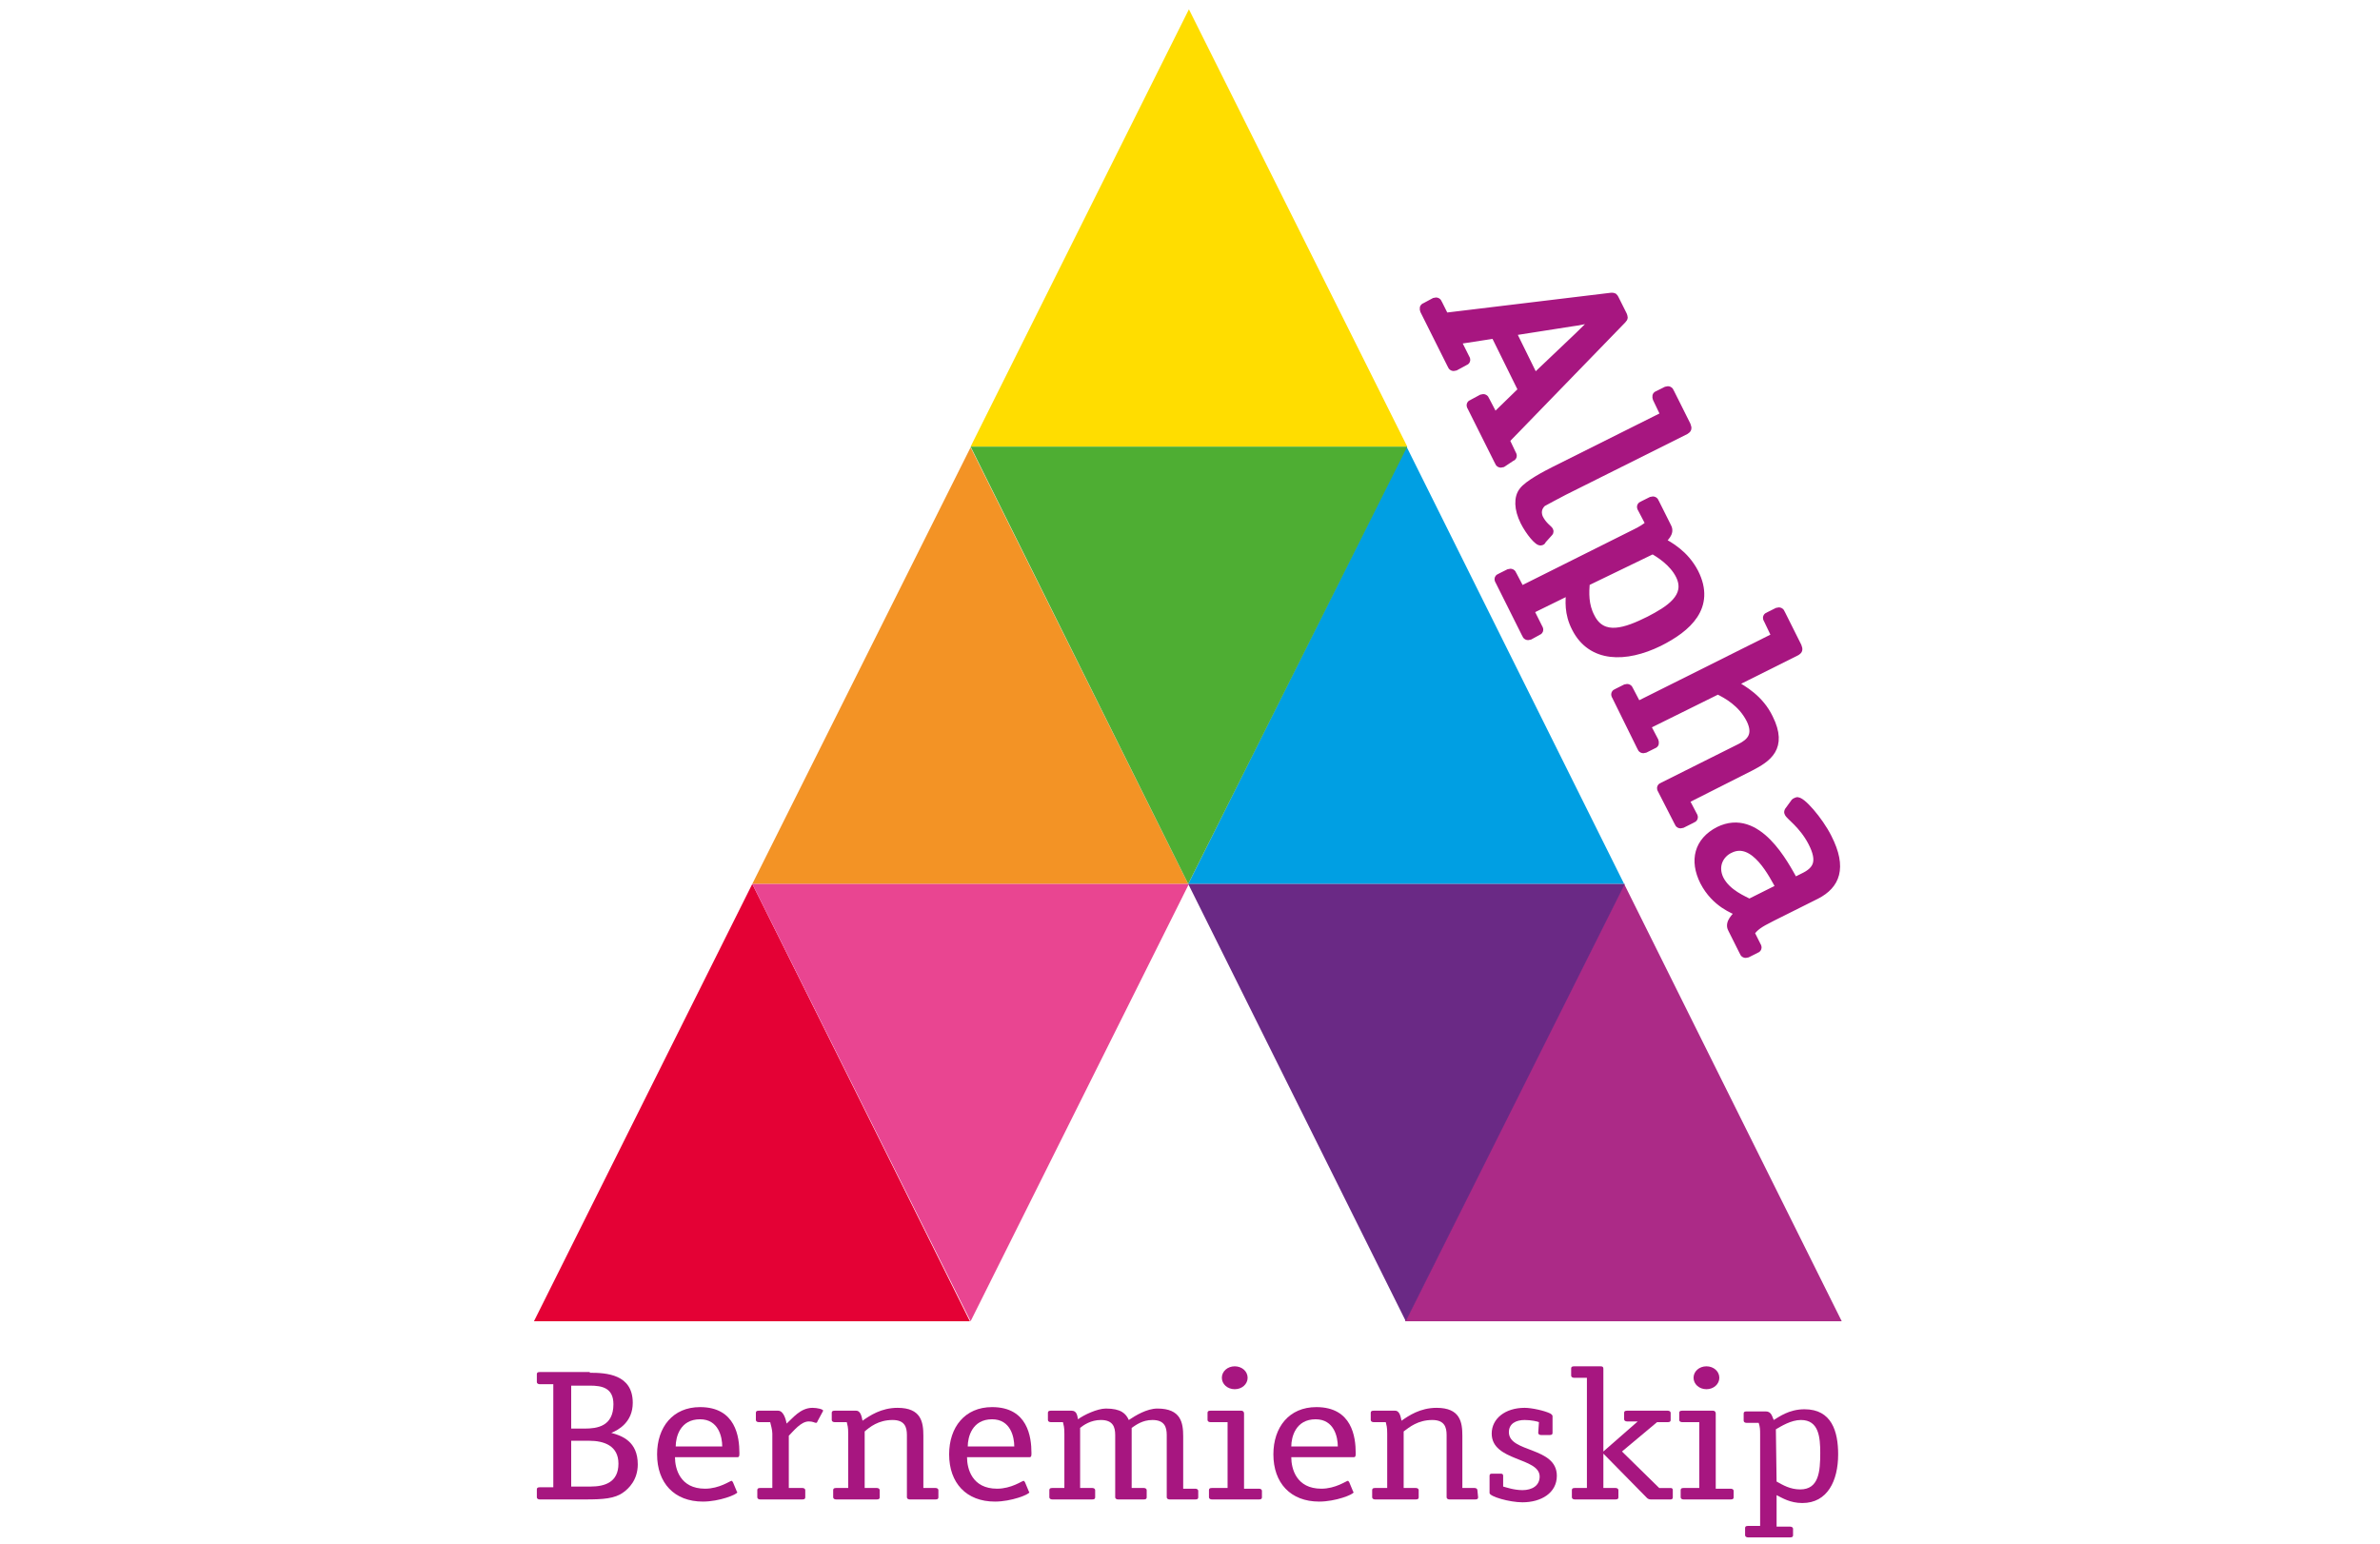
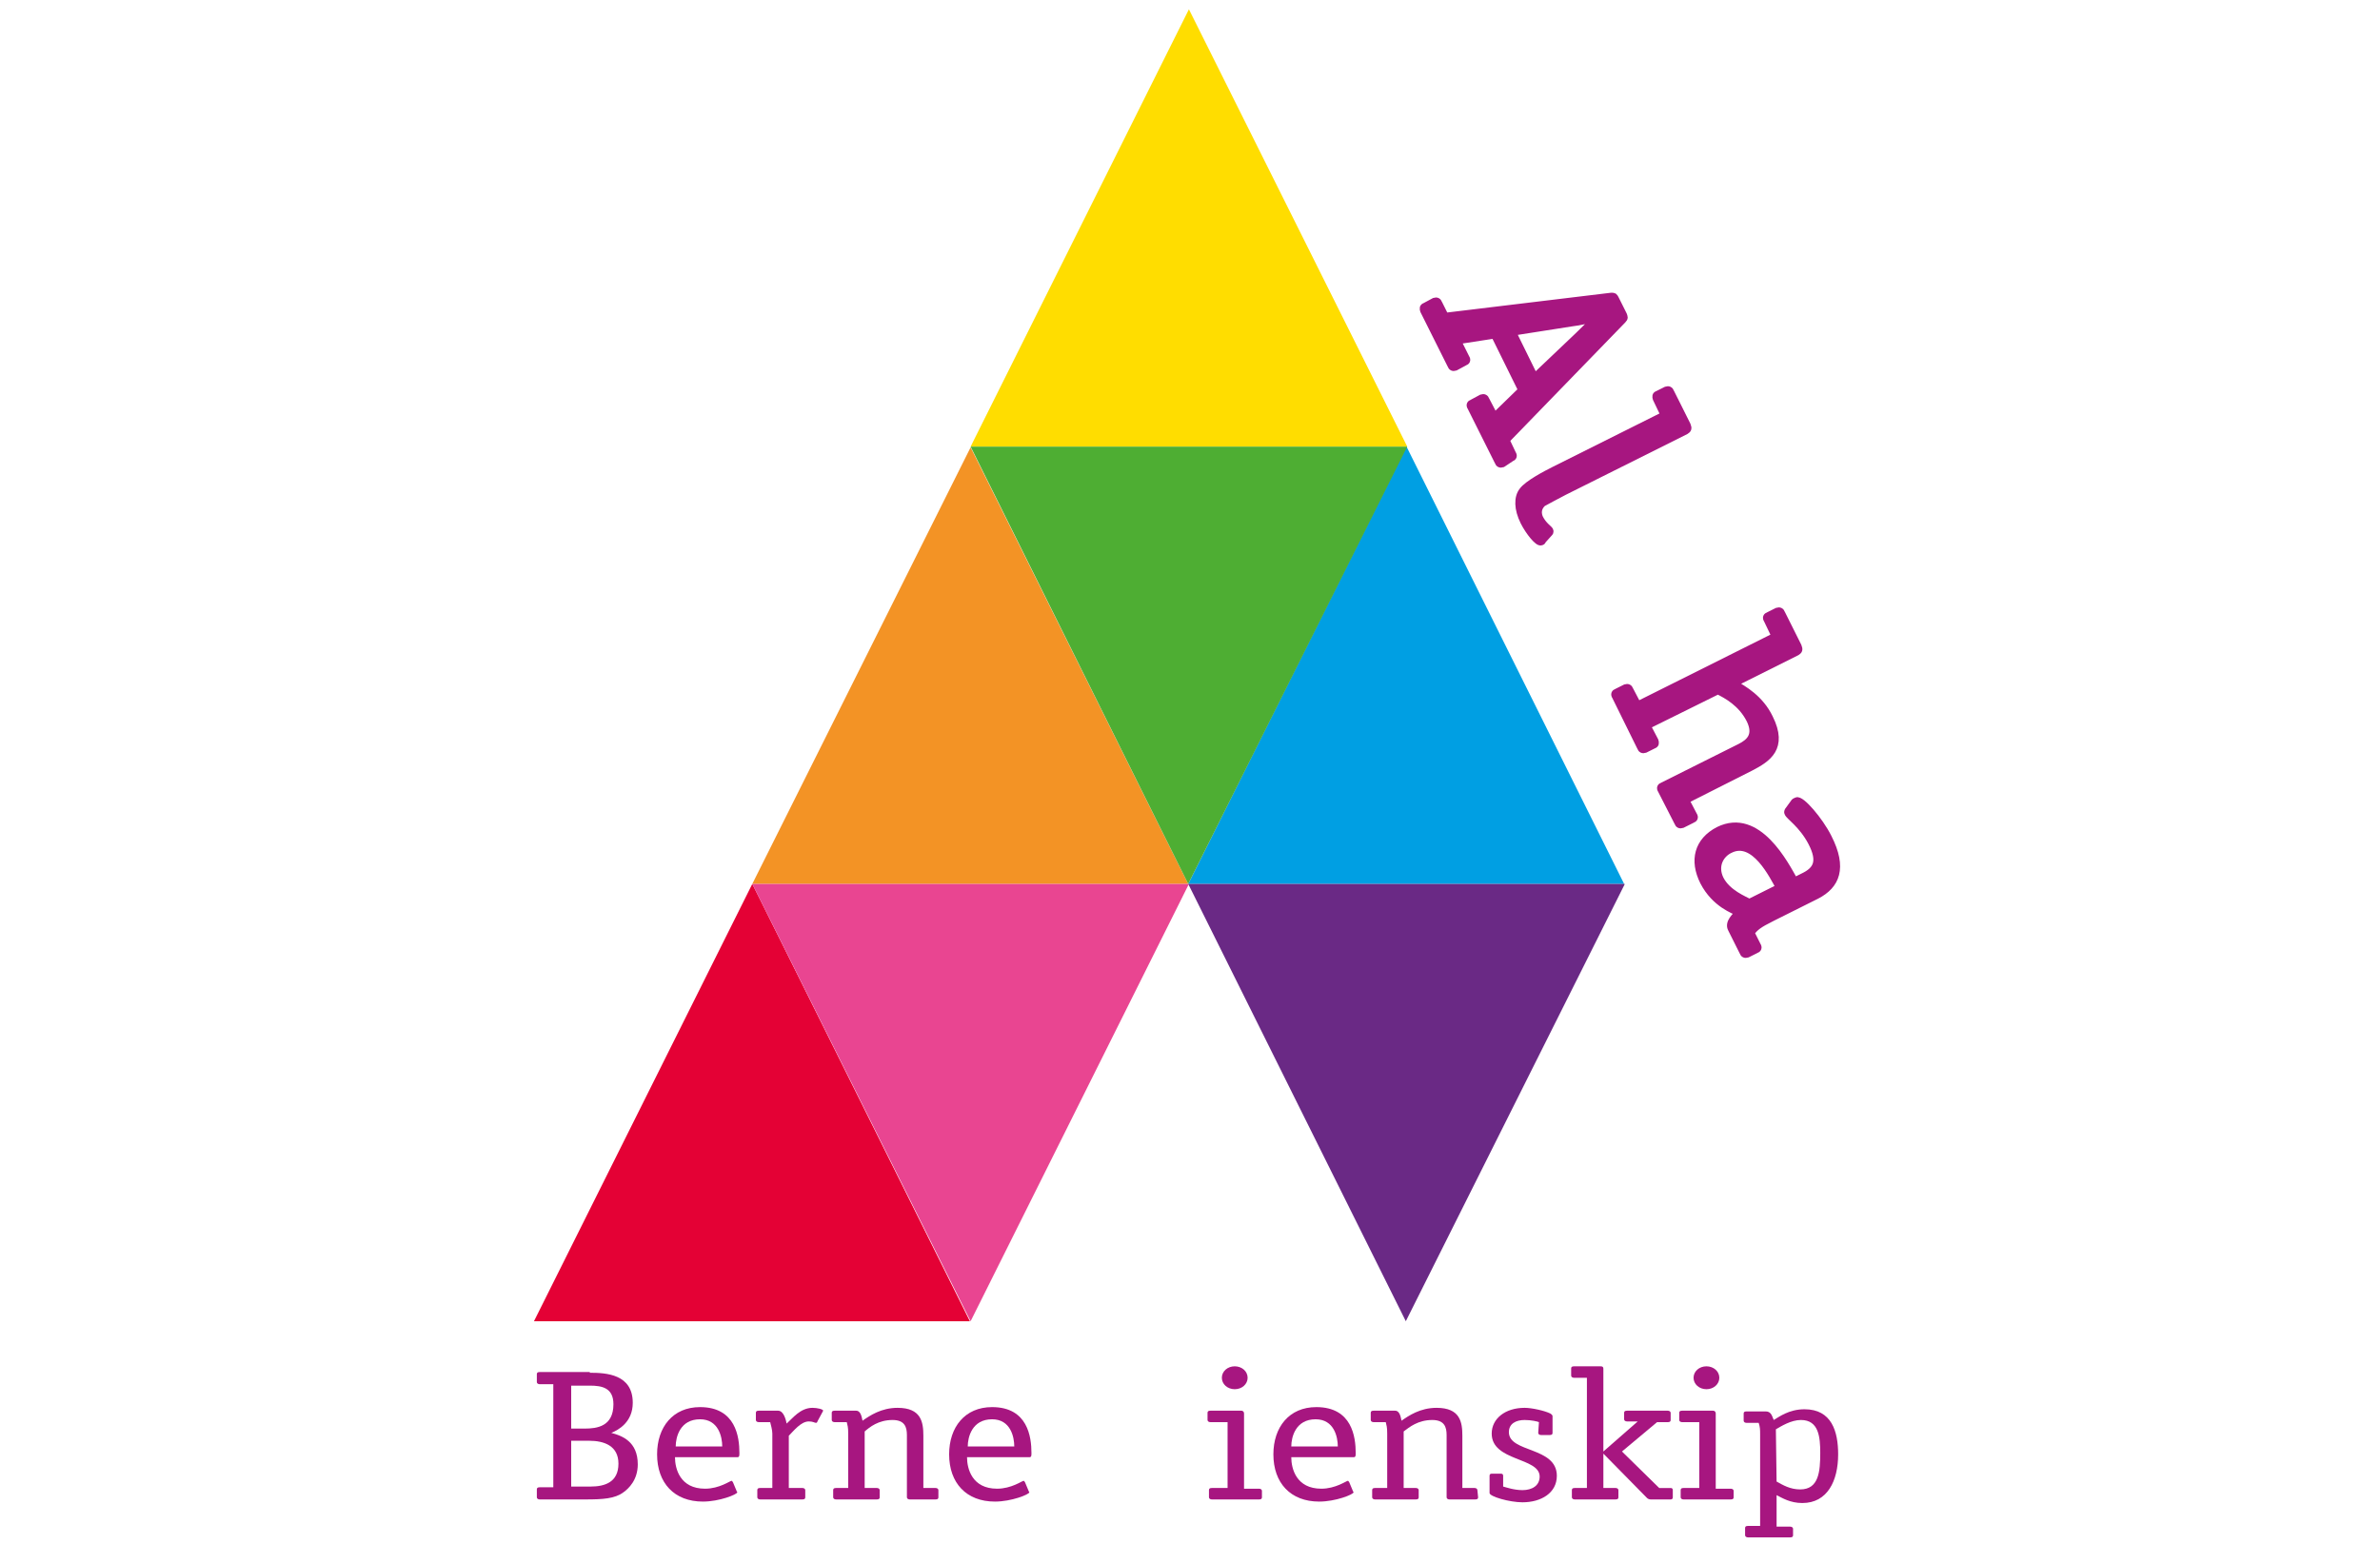
<svg xmlns="http://www.w3.org/2000/svg" id="Laag_1" x="0px" y="0px" viewBox="0 0 332.5 215.7" xml:space="preserve">
  <g>
    <g>
      <polygon fill="#E40135" points="105.1,123.5 135.5,184.6 74.6,184.6   " />
-       <polygon fill="#AC2A87" points="226.9,123.5 257.3,184.6 196.3,184.6   " />
      <polygon fill="#009FE3" points="196.5,62.4 226.9,123.5 166,123.5   " />
      <polygon fill="#F39325" points="135.6,62.5 166,123.5 105.1,123.5   " />
      <polygon fill="#FFDD00" points="166.1,1.3 196.6,62.4 135.6,62.4   " />
      <polygon fill="#E94591" points="135.6,184.6 105.1,123.5 166.1,123.5   " />
      <polygon fill="#6A2985" points="196.4,184.6 166,123.5 227,123.5   " />
      <polygon fill="#4EAE33" points="166,123.5 135.6,62.4 196.6,62.4   " />
    </g>
    <g>
      <path fill="#A71680" stroke="#A71680" stroke-miterlimit="10" d="M209.9,64.8c-0.3,0.1-0.5,0-0.6-0.3l-3.8-7.6   c-0.2-0.3-0.1-0.5,0.2-0.6l1.3-0.7c0.3-0.1,0.5,0,0.6,0.3l1.2,2.3l3.8-3.7l-3.8-7.7l-5.2,0.8l1.2,2.4c0.2,0.3,0.1,0.5-0.2,0.6   l-1.3,0.7c-0.3,0.1-0.5,0-0.6-0.3l-3.8-7.6c-0.1-0.3-0.1-0.5,0.2-0.6l1.3-0.7c0.3-0.1,0.5,0,0.6,0.3l0.9,1.8l23.2-2.8   c0.4,0,0.4,0,0.6,0.4l1.1,2.2c0.1,0.3,0.2,0.4-0.1,0.7l-16.3,16.8l0.9,1.9c0.2,0.3,0.1,0.5-0.2,0.6L209.9,64.8z M220.5,46.9   c0.8-0.8,1.8-1.8,2.6-2.4v-0.1c-0.9,0.2-2.5,0.6-3.5,0.7l-8.3,1.3l3.1,6.3L220.5,46.9z" />
      <path fill="#A71680" stroke="#A71680" stroke-miterlimit="10" d="M215.5,75.5c0,0.1-0.1,0.2-0.2,0.2c-0.4,0.2-1.7-1.4-2.4-2.8   c-0.9-1.8-0.9-3.4-0.2-4.3c0.7-1,3.4-2.4,4.4-2.9l15.4-7.7l-1.1-2.3c-0.1-0.3-0.1-0.5,0.2-0.6l1.2-0.6c0.3-0.1,0.5,0,0.6,0.3   l2.3,4.6c0.2,0.5,0.1,0.6-0.2,0.8l-17,8.5c-1,0.5-2.6,1.4-3,1.6c-0.3,0.3-0.9,1-0.4,2.1c0.5,1,1.3,1.5,1.4,1.7s0,0.3-0.1,0.4   L215.5,75.5z" />
-       <path fill="#A71680" stroke="#A71680" stroke-miterlimit="10" d="M213.7,88.9c-0.3,0.1-0.5,0-0.6-0.3l-3.7-7.4   c-0.2-0.3-0.1-0.5,0.2-0.6l1.2-0.6c0.3-0.1,0.5,0,0.6,0.3l1.1,2.1l16-8c0.8-0.4,1.3-0.7,1.9-1.2l-1.1-2.1   c-0.2-0.3-0.1-0.5,0.2-0.6l1.2-0.6c0.3-0.1,0.5,0,0.6,0.3l1.7,3.4c0.5,0.9-0.5,1.6-0.8,2c1,0.6,3.2,1.7,4.6,4.4   c2.4,4.8-1,7.8-5,9.8c-4.7,2.3-9.5,2.3-11.7-2c-1.1-2.1-0.9-3.9-0.8-5.2l-5.5,2.7l1.2,2.4c0.2,0.3,0.1,0.5-0.2,0.6L213.7,88.9z    M221.6,81.4c-0.1,1.4-0.2,3.1,0.7,4.8c1.6,3.2,4.9,2,8.1,0.4c2.7-1.4,5.7-3.2,4.2-6.2c-0.9-1.8-2.8-3-3.7-3.5L221.6,81.4z" />
      <path fill="#A71680" stroke="#A71680" stroke-miterlimit="10" d="M235,115.2c-0.3,0.1-0.5,0-0.6-0.3l-2.3-4.5   c-0.2-0.3-0.1-0.5,0.2-0.6l10.8-5.4c1.4-0.7,2.4-1.7,1.4-3.8c-1.2-2.4-3.3-3.5-4.5-4.1l-9.9,4.9l1.1,2.1c0.1,0.3,0.1,0.5-0.2,0.6   l-1.2,0.6c-0.3,0.1-0.5,0-0.6-0.3l-3.5-7.1c-0.2-0.3-0.1-0.5,0.2-0.6l1.2-0.6c0.3-0.1,0.5,0,0.6,0.3l1.1,2.1l19.2-9.6l-1.1-2.3   c-0.2-0.3-0.1-0.5,0.2-0.6l1.2-0.6c0.3-0.1,0.5,0,0.6,0.3l2.3,4.6c0.2,0.5,0.1,0.6-0.2,0.8l-8.8,4.4c1.4,0.8,3.7,2.1,5,4.8   c2.1,4.2-0.3,5.7-2.6,6.9l-9.1,4.6l1.1,2.1c0.2,0.3,0.1,0.5-0.2,0.6L235,115.2z" />
      <path fill="#A71680" stroke="#A71680" stroke-miterlimit="10" d="M250.6,112.2c0.1-0.2,0.2-0.2,0.4-0.3c0.6-0.3,3.2,2.7,4.4,5.1   c2.2,4.3,1.1,6.7-1.6,8.1l-6.2,3.1c-2,1-2.3,1.3-3,2.1l0.9,1.8c0.2,0.3,0.1,0.5-0.2,0.6l-1.2,0.6c-0.3,0.1-0.5,0-0.6-0.3l-1.6-3.2   c-0.5-0.9,0.6-1.8,1-2.3c-0.6-0.3-3.3-1.2-4.9-4.3c-1.5-3-0.8-5.7,2.1-7.2c5.5-2.7,9.3,4.8,10.6,7.1l1.2-0.6   c1.9-0.9,2.6-2.1,1.2-4.8c-1.3-2.5-3.2-3.7-3.3-4.1c-0.1-0.1,0-0.3,0-0.3L250.6,112.2z M248.6,124c-0.9-1.6-3.5-7-6.9-5.3   c-1.3,0.6-2.3,2.2-1.4,4.1c1,2,3.4,2.9,4.1,3.3L248.6,124z" />
    </g>
    <g>
      <path fill="#A71680" d="M82.4,191.8c2.3,0,6,0.2,6,4.2c0,2.7-2,3.8-3,4.2c1.5,0.4,3.7,1.2,3.7,4.4c0,2.2-1.3,3.4-2,3.9   c-1.2,0.9-2.9,1-5.3,1h-6.4c-0.2,0-0.4-0.1-0.4-0.3v-1.1c0-0.2,0.1-0.3,0.4-0.3h1.9v-14.4h-1.9c-0.2,0-0.4-0.1-0.4-0.3V192   c0-0.2,0.1-0.3,0.4-0.3h7C82.4,191.7,82.4,191.8,82.4,191.8z M81.7,199.6c1.7,0,4-0.3,4-3.4c0-2.3-1.6-2.6-3.3-2.6h-2.6v6H81.7z    M82.5,207.7c2,0,3.9-0.6,3.9-3.2c0-2.5-2-3.2-4.1-3.2h-2.5v6.4H82.5z" />
      <path fill="#A71680" d="M102.9,208.3c0,0.1,0.1,0.1,0.1,0.2c0,0.3-2.5,1.3-4.8,1.3c-4,0-6.4-2.6-6.4-6.6c0-3.8,2.2-6.6,6-6.6   c5,0,5.5,4.2,5.5,6.4c0,0.4,0,0.6-0.3,0.6h-8.7c0,1.6,0.7,4.4,4.2,4.4c2,0,3.5-1.1,3.7-1.1c0.1,0,0.1,0.1,0.2,0.2L102.9,208.3z    M100.9,202.1c0-1.3-0.5-3.8-3.1-3.8c-2.8,0-3.4,2.5-3.4,3.8H100.9z" />
      <path fill="#A71680" d="M112.5,209.2c0,0.2-0.1,0.3-0.4,0.3h-5.9c-0.2,0-0.4-0.1-0.4-0.3v-1c0-0.2,0.1-0.3,0.4-0.3h1.7v-7.6   c0-0.5-0.2-1.2-0.3-1.6H106c-0.2,0-0.4-0.1-0.4-0.3v-1c0-0.2,0.1-0.3,0.4-0.3h2.7c0.8,0,1.1,1.3,1.2,1.8c0.8-0.7,1.9-2.2,3.6-2.2   c0.7,0,1.5,0.2,1.5,0.4c0,0.1-0.1,0.1-0.1,0.2l-0.7,1.3c0,0.1-0.1,0.2-0.2,0.2c-0.2,0-0.4-0.2-1-0.2c-1.1,0-2.1,1.3-2.8,2v7.3h1.9   c0.2,0,0.4,0.1,0.4,0.3C112.5,208.2,112.5,209.2,112.5,209.2z" />
      <path fill="#A71680" d="M131.1,209.2c0,0.2-0.1,0.3-0.4,0.3h-3.6c-0.2,0-0.4-0.1-0.4-0.3v-8.7c0-1.1-0.3-2.1-2-2.1   c-2,0-3.2,1-3.9,1.6v7.9h1.7c0.2,0,0.4,0.1,0.4,0.3v1c0,0.2-0.1,0.3-0.4,0.3h-5.7c-0.2,0-0.4-0.1-0.4-0.3v-1   c0-0.2,0.1-0.3,0.4-0.3h1.7v-7.6c0-1-0.1-1.1-0.2-1.6h-1.7c-0.2,0-0.4-0.1-0.4-0.3v-1c0-0.2,0.1-0.3,0.4-0.3h3   c0.7,0,0.8,1,0.9,1.4c1-0.7,2.6-1.8,4.9-1.8c3.3,0,3.6,2,3.6,3.9v7.3h1.7c0.2,0,0.4,0.1,0.4,0.3L131.1,209.2L131.1,209.2z" />
      <path fill="#A71680" d="M143.7,208.3c0,0.1,0.1,0.1,0.1,0.2c0,0.3-2.5,1.3-4.8,1.3c-4,0-6.4-2.6-6.4-6.6c0-3.8,2.2-6.6,6-6.6   c5,0,5.5,4.2,5.5,6.4c0,0.4,0,0.6-0.3,0.6h-8.7c0,1.6,0.7,4.4,4.2,4.4c2,0,3.5-1.1,3.7-1.1c0.1,0,0.1,0.1,0.2,0.2L143.7,208.3z    M141.7,202.1c0-1.3-0.5-3.8-3.1-3.8c-2.8,0-3.4,2.5-3.4,3.8H141.7z" />
-       <path fill="#A71680" d="M167.4,209.2c0,0.2-0.1,0.3-0.4,0.3h-3.6c-0.2,0-0.4-0.1-0.4-0.3v-8.7c0-1.1-0.3-2.1-2-2.1   c-1.4,0-2.3,0.7-2.9,1.1v8.4h1.7c0.2,0,0.4,0.1,0.4,0.3v1c0,0.2-0.1,0.3-0.4,0.3h-3.6c-0.2,0-0.4-0.1-0.4-0.3v-8.7   c0-1.1-0.3-2.1-2-2.1c-1.4,0-2.4,0.7-2.9,1.1v8.4h1.7c0.2,0,0.4,0.1,0.4,0.3v1c0,0.2-0.1,0.3-0.4,0.3H147c-0.2,0-0.4-0.1-0.4-0.3   v-1c0-0.2,0.1-0.3,0.4-0.3h1.7v-7.6c0-1-0.1-1.1-0.2-1.6h-1.7c-0.2,0-0.4-0.1-0.4-0.3v-1c0-0.2,0.1-0.3,0.4-0.3h2.9   c0.7,0,0.8,0.6,0.9,1.2c0.8-0.6,2.7-1.5,3.9-1.5c2.1,0,2.8,0.7,3.2,1.6c0.9-0.6,2.5-1.6,4-1.6c3.3,0,3.6,2,3.6,3.9v7.3h1.7   c0.2,0,0.4,0.1,0.4,0.3L167.4,209.2L167.4,209.2z" />
      <path fill="#A71680" d="M176.3,209.2c0,0.2-0.1,0.3-0.4,0.3h-6.6c-0.2,0-0.4-0.1-0.4-0.3v-1c0-0.2,0.1-0.3,0.4-0.3h2.2v-9.2h-2.4   c-0.2,0-0.4-0.1-0.4-0.3v-1c0-0.2,0.1-0.3,0.4-0.3h4.3c0.3,0,0.4,0.2,0.4,0.4V208h2.1c0.2,0,0.4,0.1,0.4,0.3V209.2z M172.5,194.1   c-1,0-1.8-0.7-1.8-1.6s0.8-1.6,1.8-1.6s1.8,0.7,1.8,1.6S173.5,194.1,172.5,194.1z" />
      <path fill="#A71680" d="M189,208.3c0,0.1,0.1,0.1,0.1,0.2c0,0.3-2.5,1.3-4.8,1.3c-4,0-6.4-2.6-6.4-6.6c0-3.8,2.2-6.6,6-6.6   c5,0,5.5,4.2,5.5,6.4c0,0.4,0,0.6-0.3,0.6h-8.7c0,1.6,0.7,4.4,4.2,4.4c2,0,3.5-1.1,3.7-1.1c0.1,0,0.1,0.1,0.2,0.2L189,208.3z    M186.9,202.1c0-1.3-0.5-3.8-3.1-3.8c-2.8,0-3.4,2.5-3.4,3.8H186.9z" />
      <path fill="#A71680" d="M206.5,209.2c0,0.2-0.1,0.3-0.4,0.3h-3.6c-0.2,0-0.4-0.1-0.4-0.3v-8.7c0-1.1-0.3-2.1-2-2.1   c-2,0-3.2,1-4,1.6v7.9h1.7c0.2,0,0.4,0.1,0.4,0.3v1c0,0.2-0.1,0.3-0.4,0.3h-5.7c-0.2,0-0.4-0.1-0.4-0.3v-1c0-0.2,0.1-0.3,0.4-0.3   h1.7v-7.6c0-1-0.1-1.1-0.2-1.6h-1.7c-0.2,0-0.4-0.1-0.4-0.3v-1c0-0.2,0.1-0.3,0.4-0.3h3c0.7,0,0.8,1,0.9,1.4   c1-0.7,2.6-1.8,4.9-1.8c3.3,0,3.6,2,3.6,3.9v7.3h1.7c0.2,0,0.4,0.1,0.4,0.3L206.5,209.2L206.5,209.2z" />
      <path fill="#A71680" d="M215,198.7c-0.2-0.1-1.1-0.3-2-0.3c-1.2,0-2.2,0.5-2.2,1.7c0,2.9,6.7,2,6.7,6.1c0,2.4-2.2,3.7-4.8,3.7   c-1.8,0-4.6-0.8-4.6-1.3v-2.4c0-0.2,0.1-0.3,0.3-0.3h1.3c0.2,0,0.3,0.1,0.3,0.3v1.5c0.4,0.1,1.5,0.5,2.7,0.5   c1.3,0,2.4-0.6,2.4-1.9c0-2.7-6.7-2.1-6.7-6c0-2.1,1.9-3.6,4.6-3.6c1,0,2.8,0.4,3.6,0.8c0.3,0.2,0.3,0.3,0.3,0.4v2.3   c0,0.2-0.1,0.3-0.4,0.3h-1.2c-0.2,0-0.4-0.1-0.4-0.3L215,198.7L215,198.7z" />
      <path fill="#A71680" d="M233.7,209.2c0,0.2-0.1,0.3-0.3,0.3h-2.8c-0.2,0-0.4-0.1-0.5-0.2l-6.1-6.2v4.8h1.7c0.2,0,0.4,0.1,0.4,0.3   v1c0,0.2-0.1,0.3-0.4,0.3H220c-0.2,0-0.4-0.1-0.4-0.3v-1c0-0.2,0.1-0.3,0.4-0.3h1.7v-15.4h-1.8c-0.2,0-0.4-0.1-0.4-0.3v-1   c0-0.2,0.1-0.3,0.4-0.3h3.7c0.4,0,0.4,0.2,0.4,0.4v11.5l4.8-4.2h-1.5c-0.2,0-0.4-0.1-0.4-0.3v-0.9c0-0.2,0.1-0.3,0.4-0.3h5.7   c0.2,0,0.4,0.1,0.4,0.3v1c0,0.2-0.1,0.3-0.4,0.3h-1.5l-4.9,4.1l5.2,5.1h1.6c0.2,0,0.3,0.1,0.3,0.3L233.7,209.2L233.7,209.2z" />
      <path fill="#A71680" d="M242.2,209.2c0,0.2-0.1,0.3-0.4,0.3h-6.6c-0.2,0-0.4-0.1-0.4-0.3v-1c0-0.2,0.1-0.3,0.4-0.3h2.2v-9.2H235   c-0.2,0-0.4-0.1-0.4-0.3v-1c0-0.2,0.1-0.3,0.4-0.3h4.3c0.3,0,0.4,0.2,0.4,0.4V208h2.1c0.2,0,0.4,0.1,0.4,0.3V209.2L242.2,209.2z    M238.4,194.1c-1,0-1.8-0.7-1.8-1.6s0.8-1.6,1.8-1.6s1.8,0.7,1.8,1.6S239.4,194.1,238.4,194.1z" />
      <path fill="#A71680" d="M250.5,214.5c0,0.2-0.1,0.3-0.4,0.3h-5.9c-0.2,0-0.4-0.1-0.4-0.3v-1c0-0.2,0.1-0.3,0.4-0.3h1.7v-12.8   c0-0.6,0-1-0.2-1.6H244c-0.2,0-0.4-0.1-0.4-0.3v-1c0-0.2,0.1-0.3,0.4-0.3h2.7c0.8,0,0.9,0.8,1.1,1.2c0.7-0.4,2.1-1.5,4.3-1.5   c3.8,0,4.7,3.1,4.7,6.3c0,3.7-1.5,6.8-5,6.8c-1.7,0-2.8-0.7-3.6-1.1v4.4h1.9c0.2,0,0.4,0.1,0.4,0.3V214.5L250.5,214.5z M248.2,207   c0.9,0.5,1.9,1.1,3.3,1.1c2.6,0,2.8-2.5,2.8-5.1c0-2.2-0.2-4.6-2.7-4.6c-1.4,0-2.8,0.9-3.5,1.3L248.2,207L248.2,207z" />
    </g>
  </g>
</svg>